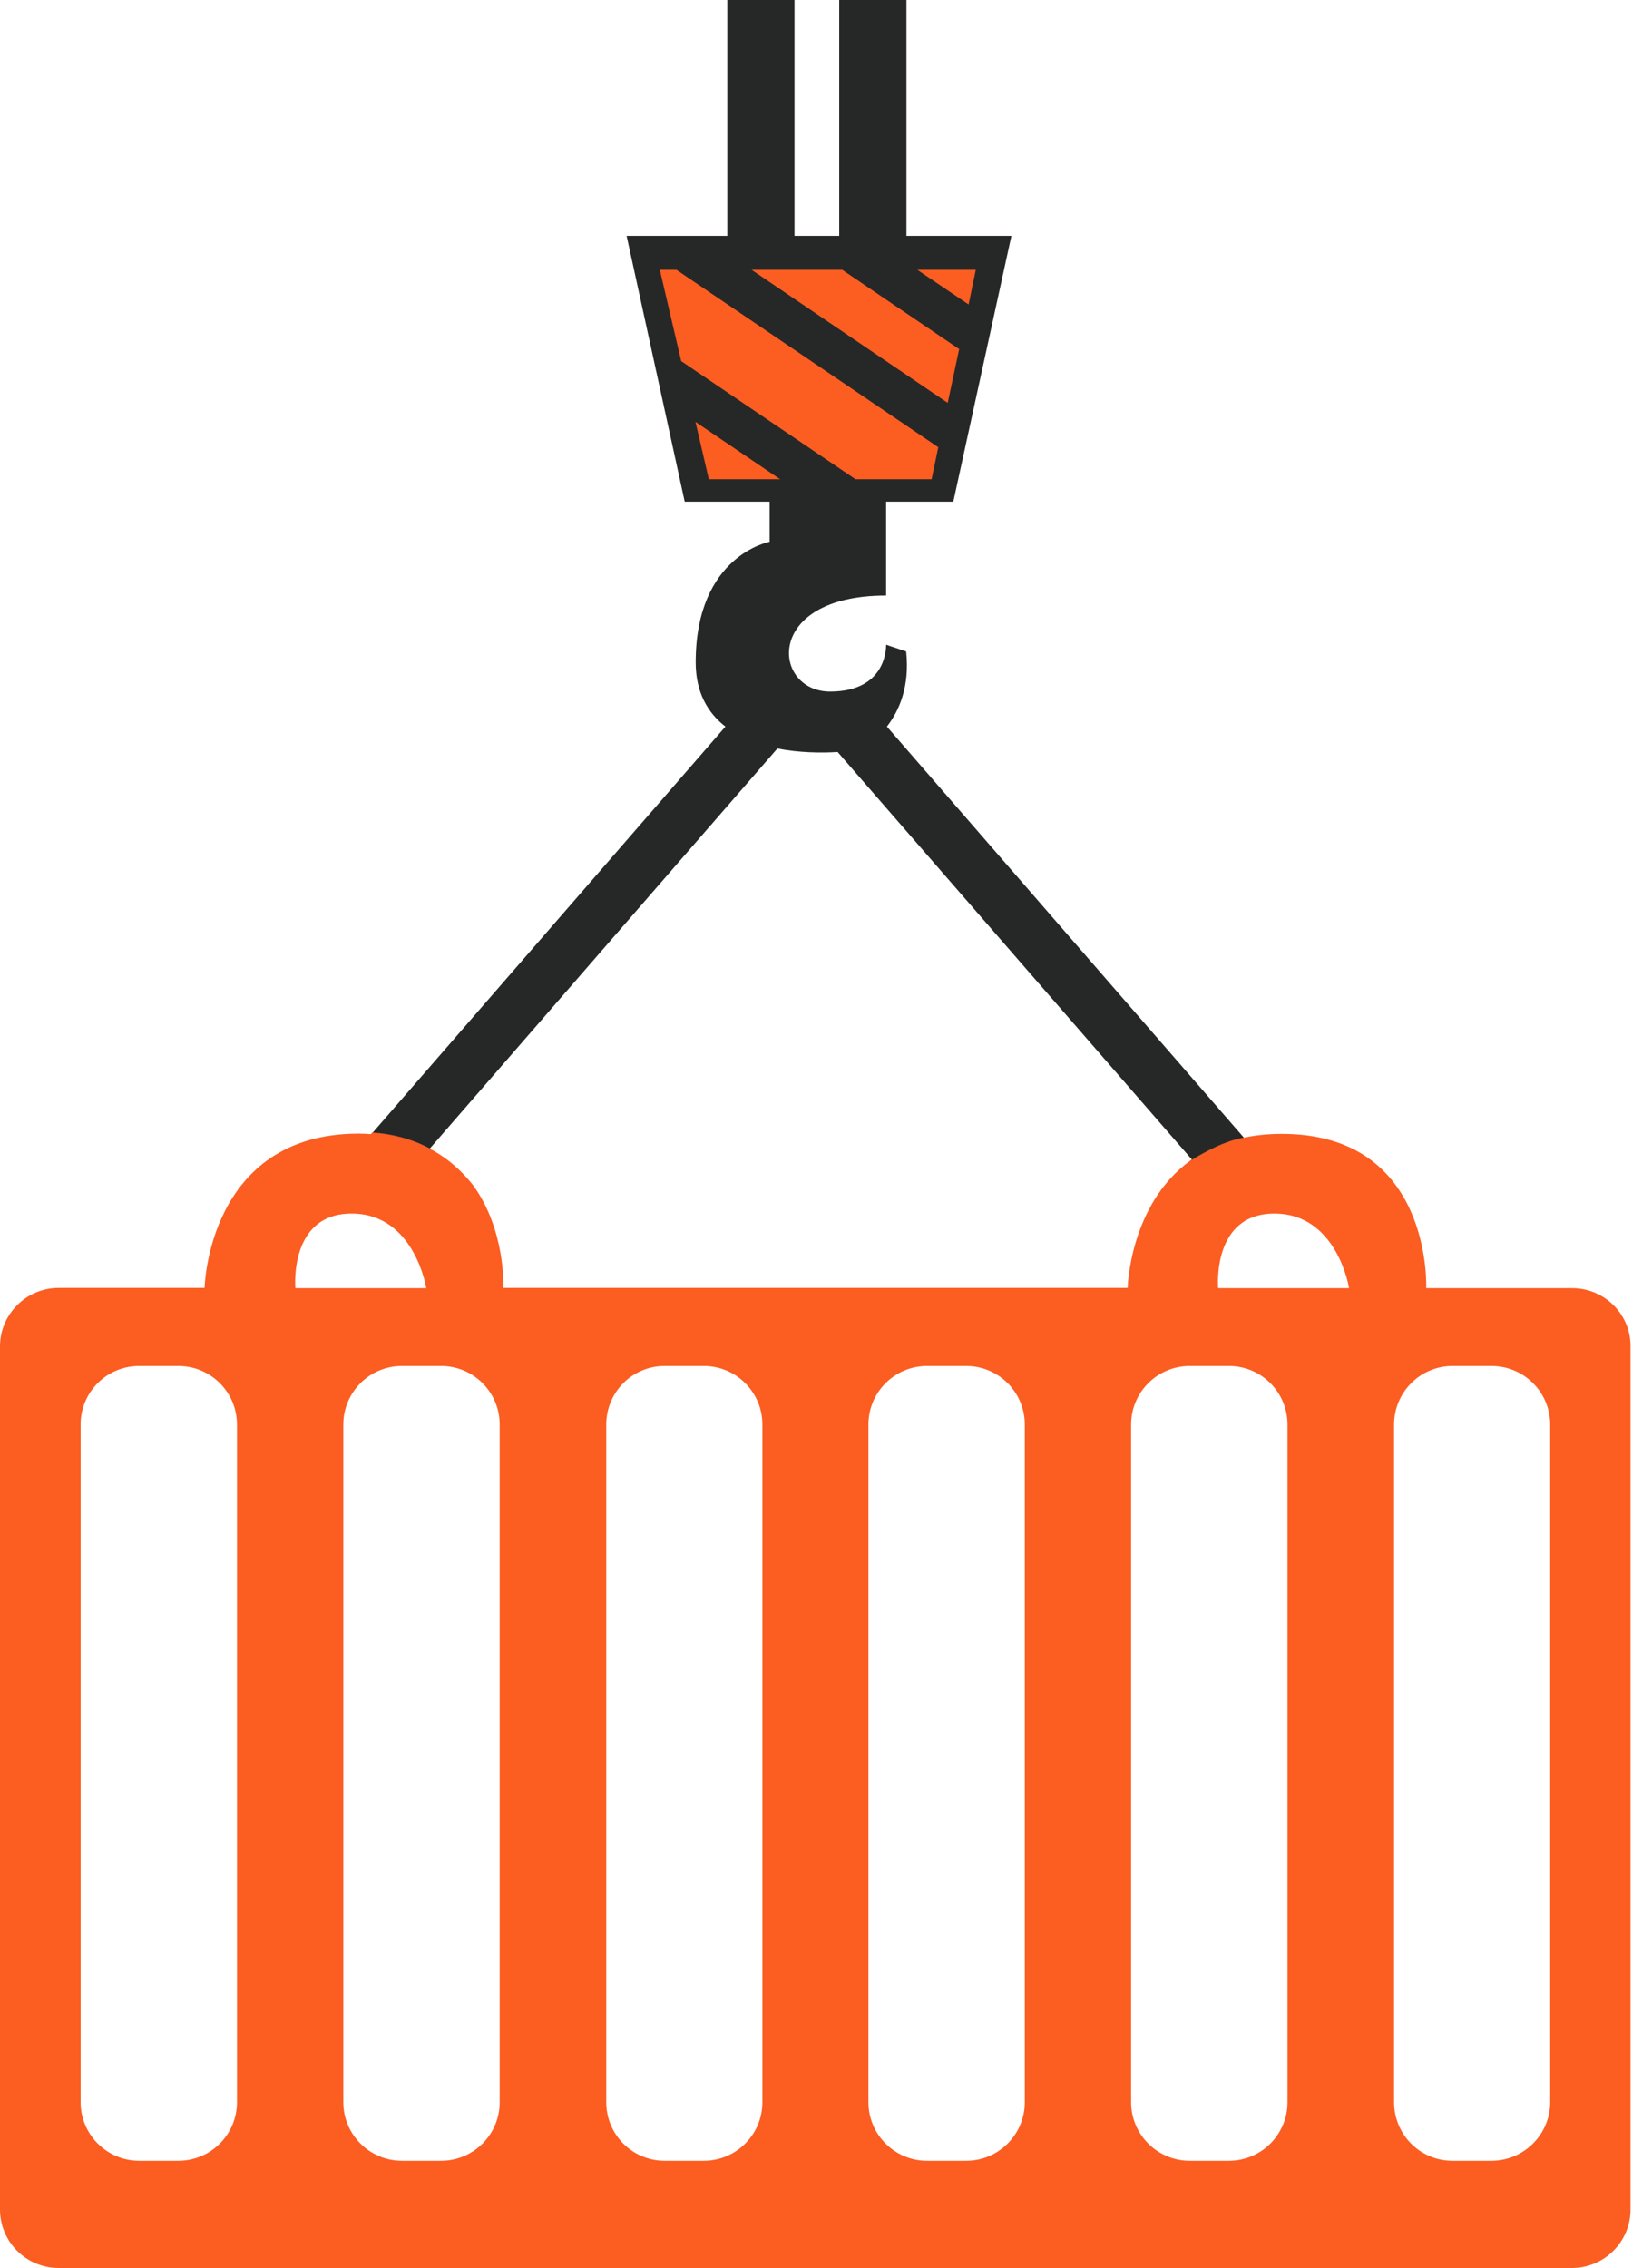
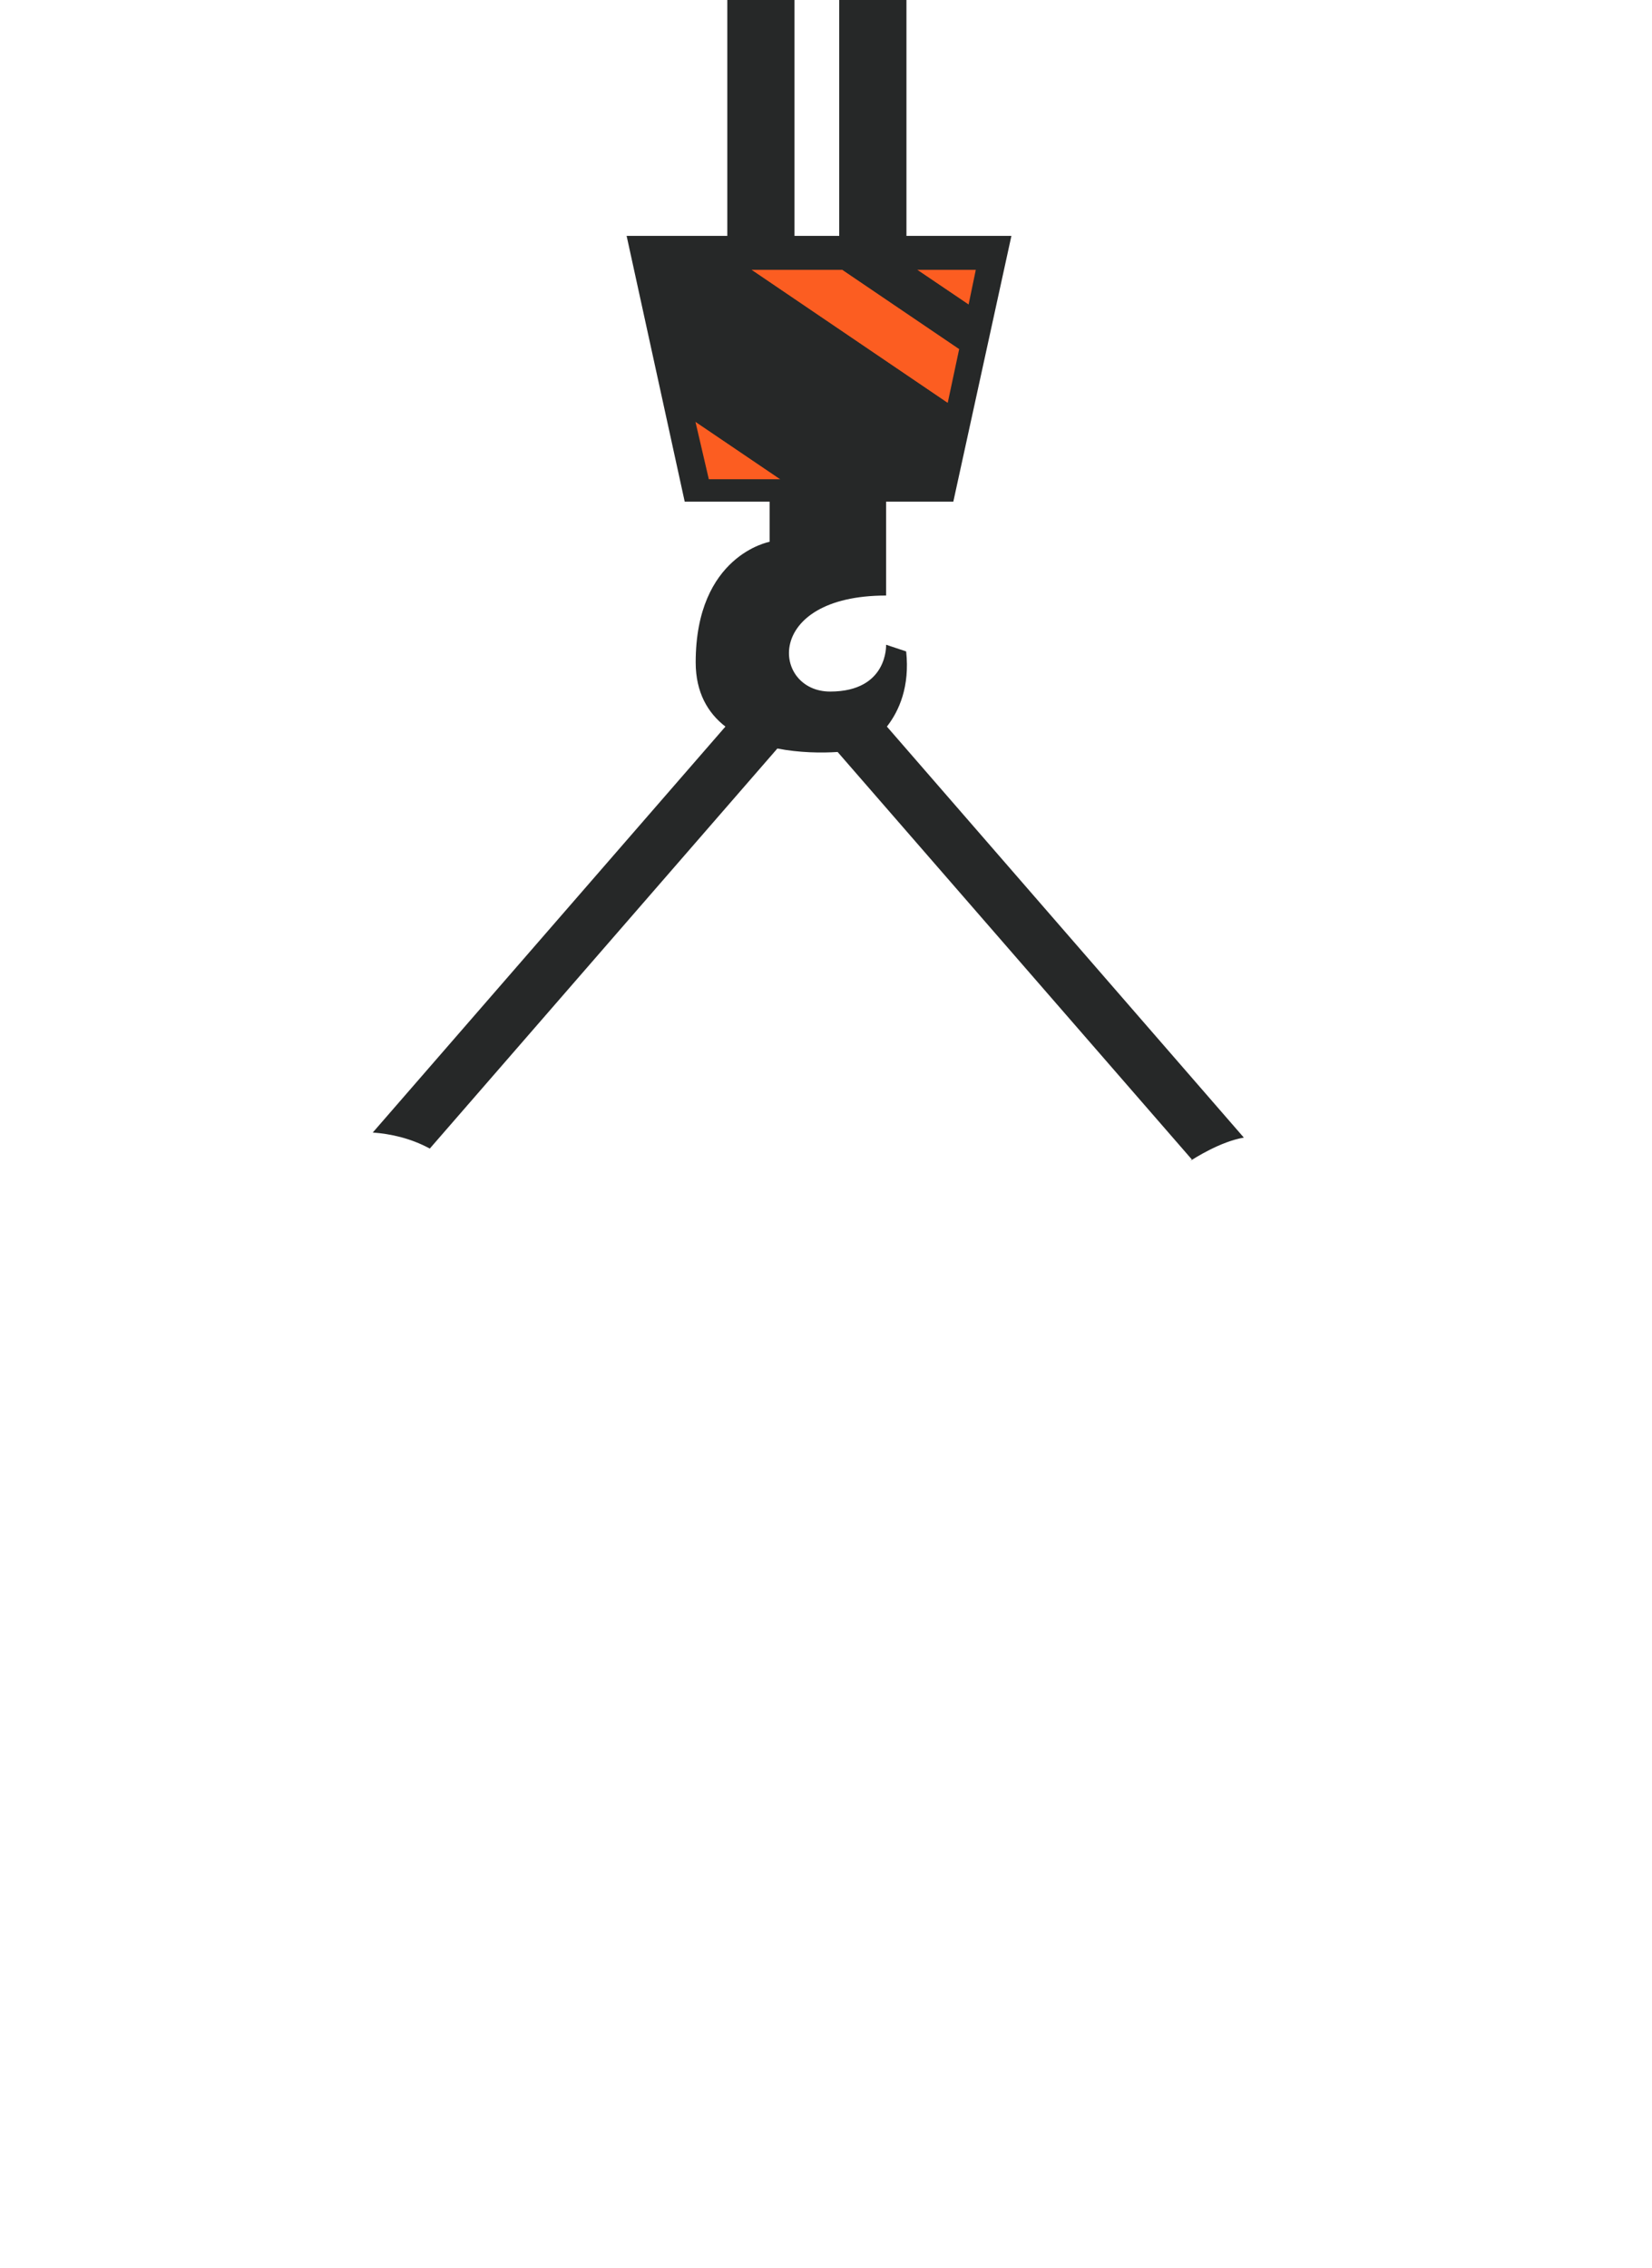
<svg xmlns="http://www.w3.org/2000/svg" width="59" height="81" viewBox="0 0 59 81" fill="none">
-   <path d="M56.148 46.003H50.936C50.936 46.003 51.175 40.493 45.781 40.493C45.284 40.493 44.844 40.541 44.433 40.626L44.423 40.617C43.581 40.76 42.654 41.352 42.51 41.448C40.339 43.023 40.273 45.994 40.273 45.994H17.98C17.98 45.994 18.066 43.921 16.889 42.317C16.469 41.791 16.019 41.41 15.55 41.133C15.483 41.094 15.417 41.056 15.34 41.018V41.008C14.652 40.636 13.944 40.474 13.303 40.435L13.246 40.502C13.102 40.493 12.968 40.483 12.815 40.483C7.421 40.483 7.307 45.994 7.307 45.994H2.094C0.947 45.994 0 46.929 0 48.085V78.903C0 80.059 0.937 80.995 2.094 80.995H56.139C57.296 80.995 58.233 80.059 58.233 78.903V48.085C58.243 46.939 57.305 46.003 56.148 46.003ZM8.464 75.074C8.464 76.229 7.527 77.165 6.369 77.165H4.973C3.816 77.165 2.879 76.229 2.879 75.074V50.874C2.879 49.718 3.806 48.782 4.973 48.782H6.369C7.527 48.782 8.464 49.718 8.464 50.874V75.074ZM12.557 43.339C14.805 43.339 15.225 46.003 15.225 46.003H10.549C10.549 46.003 10.31 43.339 12.557 43.339ZM17.846 75.074C17.846 76.229 16.909 77.165 15.751 77.165H14.355C13.198 77.165 12.261 76.229 12.261 75.074V50.874C12.261 49.718 13.198 48.782 14.355 48.782H15.751C16.909 48.782 17.846 49.718 17.846 50.874V75.074ZM27.228 75.074C27.228 76.229 26.291 77.165 25.133 77.165H23.737C22.58 77.165 21.652 76.229 21.652 75.074V50.874C21.652 49.718 22.58 48.782 23.737 48.782H25.133C26.291 48.782 27.228 49.718 27.228 50.874V75.074ZM36.6 75.074C36.6 76.229 35.663 77.165 34.506 77.165H33.109C31.952 77.165 31.015 76.229 31.015 75.074V50.874C31.015 49.718 31.952 48.782 33.109 48.782H34.506C35.663 48.782 36.6 49.718 36.6 50.874V75.074ZM45.982 75.074C45.982 76.229 45.045 77.165 43.888 77.165H42.491C41.334 77.165 40.397 76.229 40.397 75.074V50.874C40.397 49.718 41.334 48.782 42.491 48.782H43.888C45.045 48.782 45.982 49.718 45.982 50.874V75.074ZM43.505 46.003C43.505 46.003 43.266 43.339 45.513 43.339C47.761 43.339 48.182 46.003 48.182 46.003H43.505ZM55.364 75.074C55.364 76.229 54.417 77.165 53.27 77.165H51.873C50.716 77.165 49.788 76.229 49.788 75.074V50.874C49.788 49.718 50.726 48.782 51.873 48.782H53.27C54.427 48.782 55.364 49.718 55.364 50.874V75.074Z" fill="#FC5D21" />
  <path d="M27.763 26.731C28.547 26.884 29.341 26.893 29.915 26.855L42.568 41.41C42.549 41.419 42.529 41.438 42.51 41.457C42.663 41.362 43.581 40.77 44.423 40.626L31.675 25.948C32.115 25.384 32.497 24.515 32.363 23.264L31.646 23.025C31.646 23.025 31.723 24.697 29.647 24.697C27.572 24.697 27.247 21.268 31.646 21.268V17.916H34.047L36.122 8.423H32.373V0H29.972V8.423H28.375V0H25.975V8.423H22.379L24.454 17.916H27.486V19.349C27.486 19.349 24.846 19.826 24.846 23.656C24.846 24.725 25.277 25.461 25.908 25.948L13.313 40.445C13.953 40.493 14.661 40.645 15.35 41.018L27.763 26.731Z" fill="#262828" />
  <path d="M34.85 9.636H32.755L34.592 10.878L34.85 9.636Z" fill="#FC5D21" />
-   <path d="M23.565 9.636L24.33 12.902L30.546 17.114H33.272L33.511 15.968L24.167 9.636H23.565Z" fill="#FC5D21" />
-   <path d="M25.315 17.114H27.868L24.837 15.061L25.315 17.114Z" fill="#FC5D21" />
+   <path d="M25.315 17.114H27.868L24.837 15.061Z" fill="#FC5D21" />
  <path d="M30.087 9.636H26.835L33.846 14.392L34.257 12.463L30.087 9.636Z" fill="#FC5D21" />
  <path d="M24.837 15.061L27.868 17.114H30.546L24.33 12.902L24.837 15.061Z" fill="#262828" />
  <path d="M24.167 9.636L33.511 15.968L33.846 14.392L26.835 9.636H24.167Z" fill="#262828" />
  <path d="M34.592 10.878L32.755 9.636H30.087L34.257 12.463L34.592 10.878Z" fill="#262828" />
</svg>